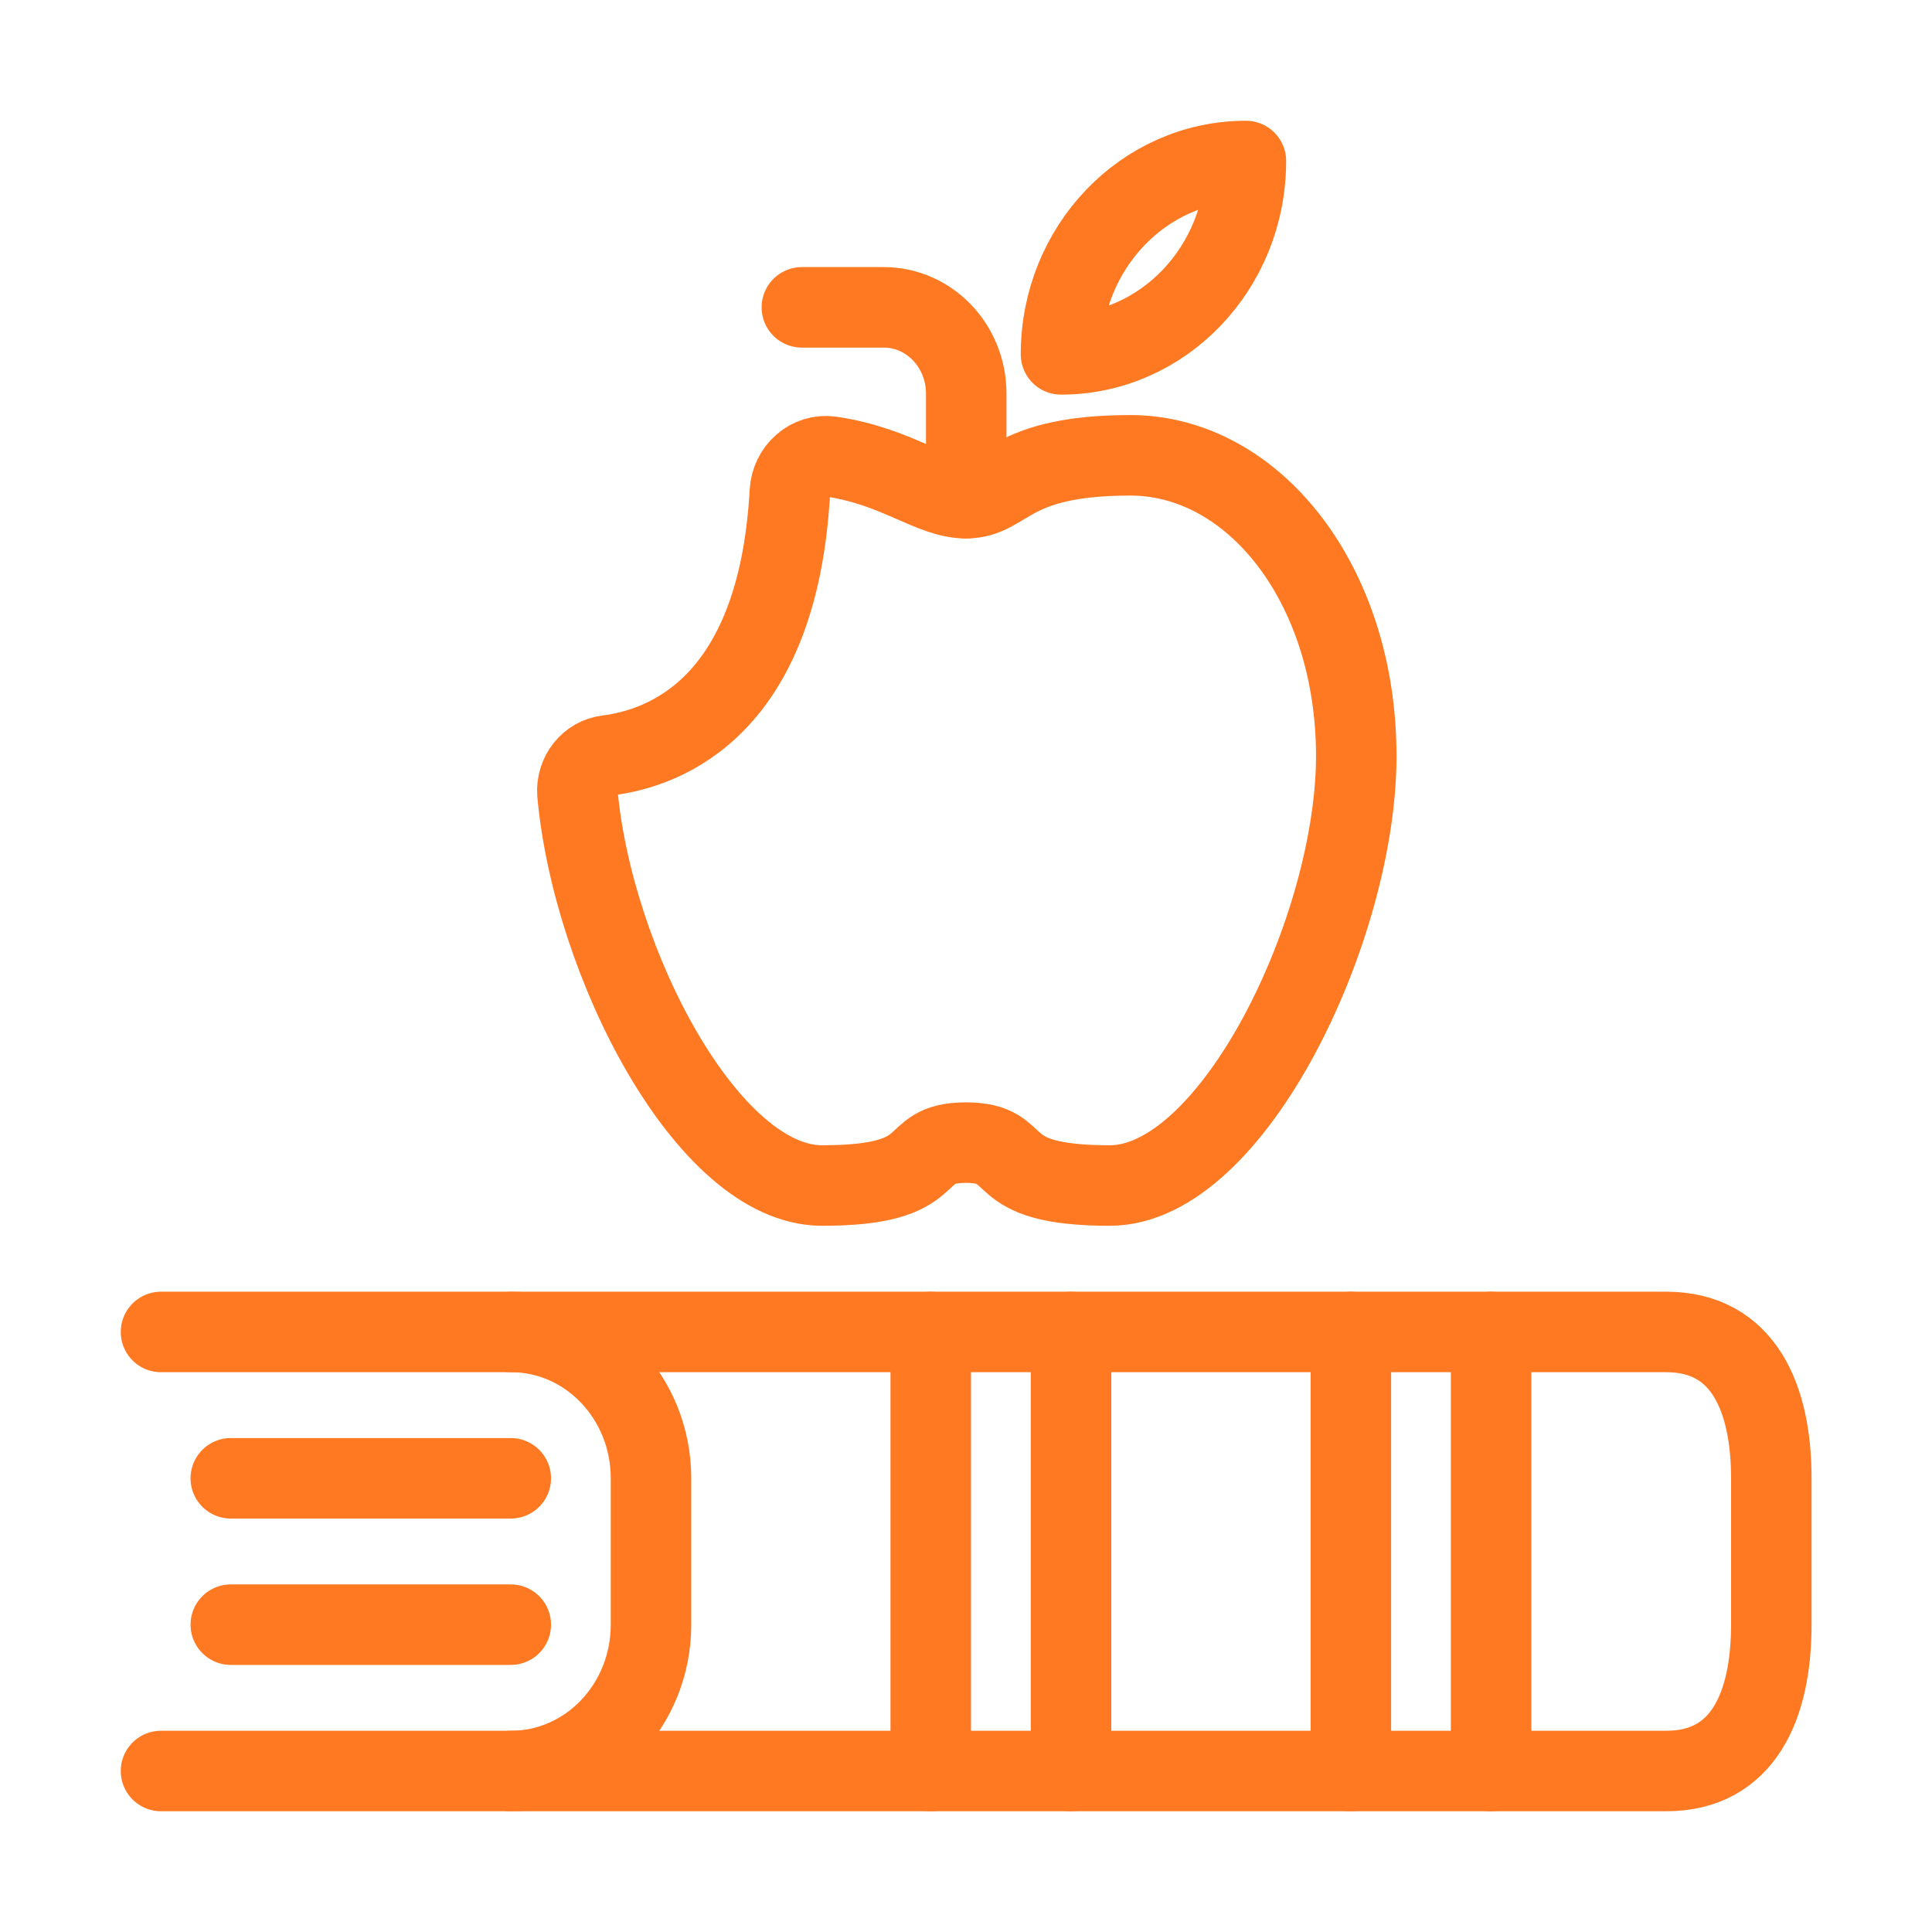
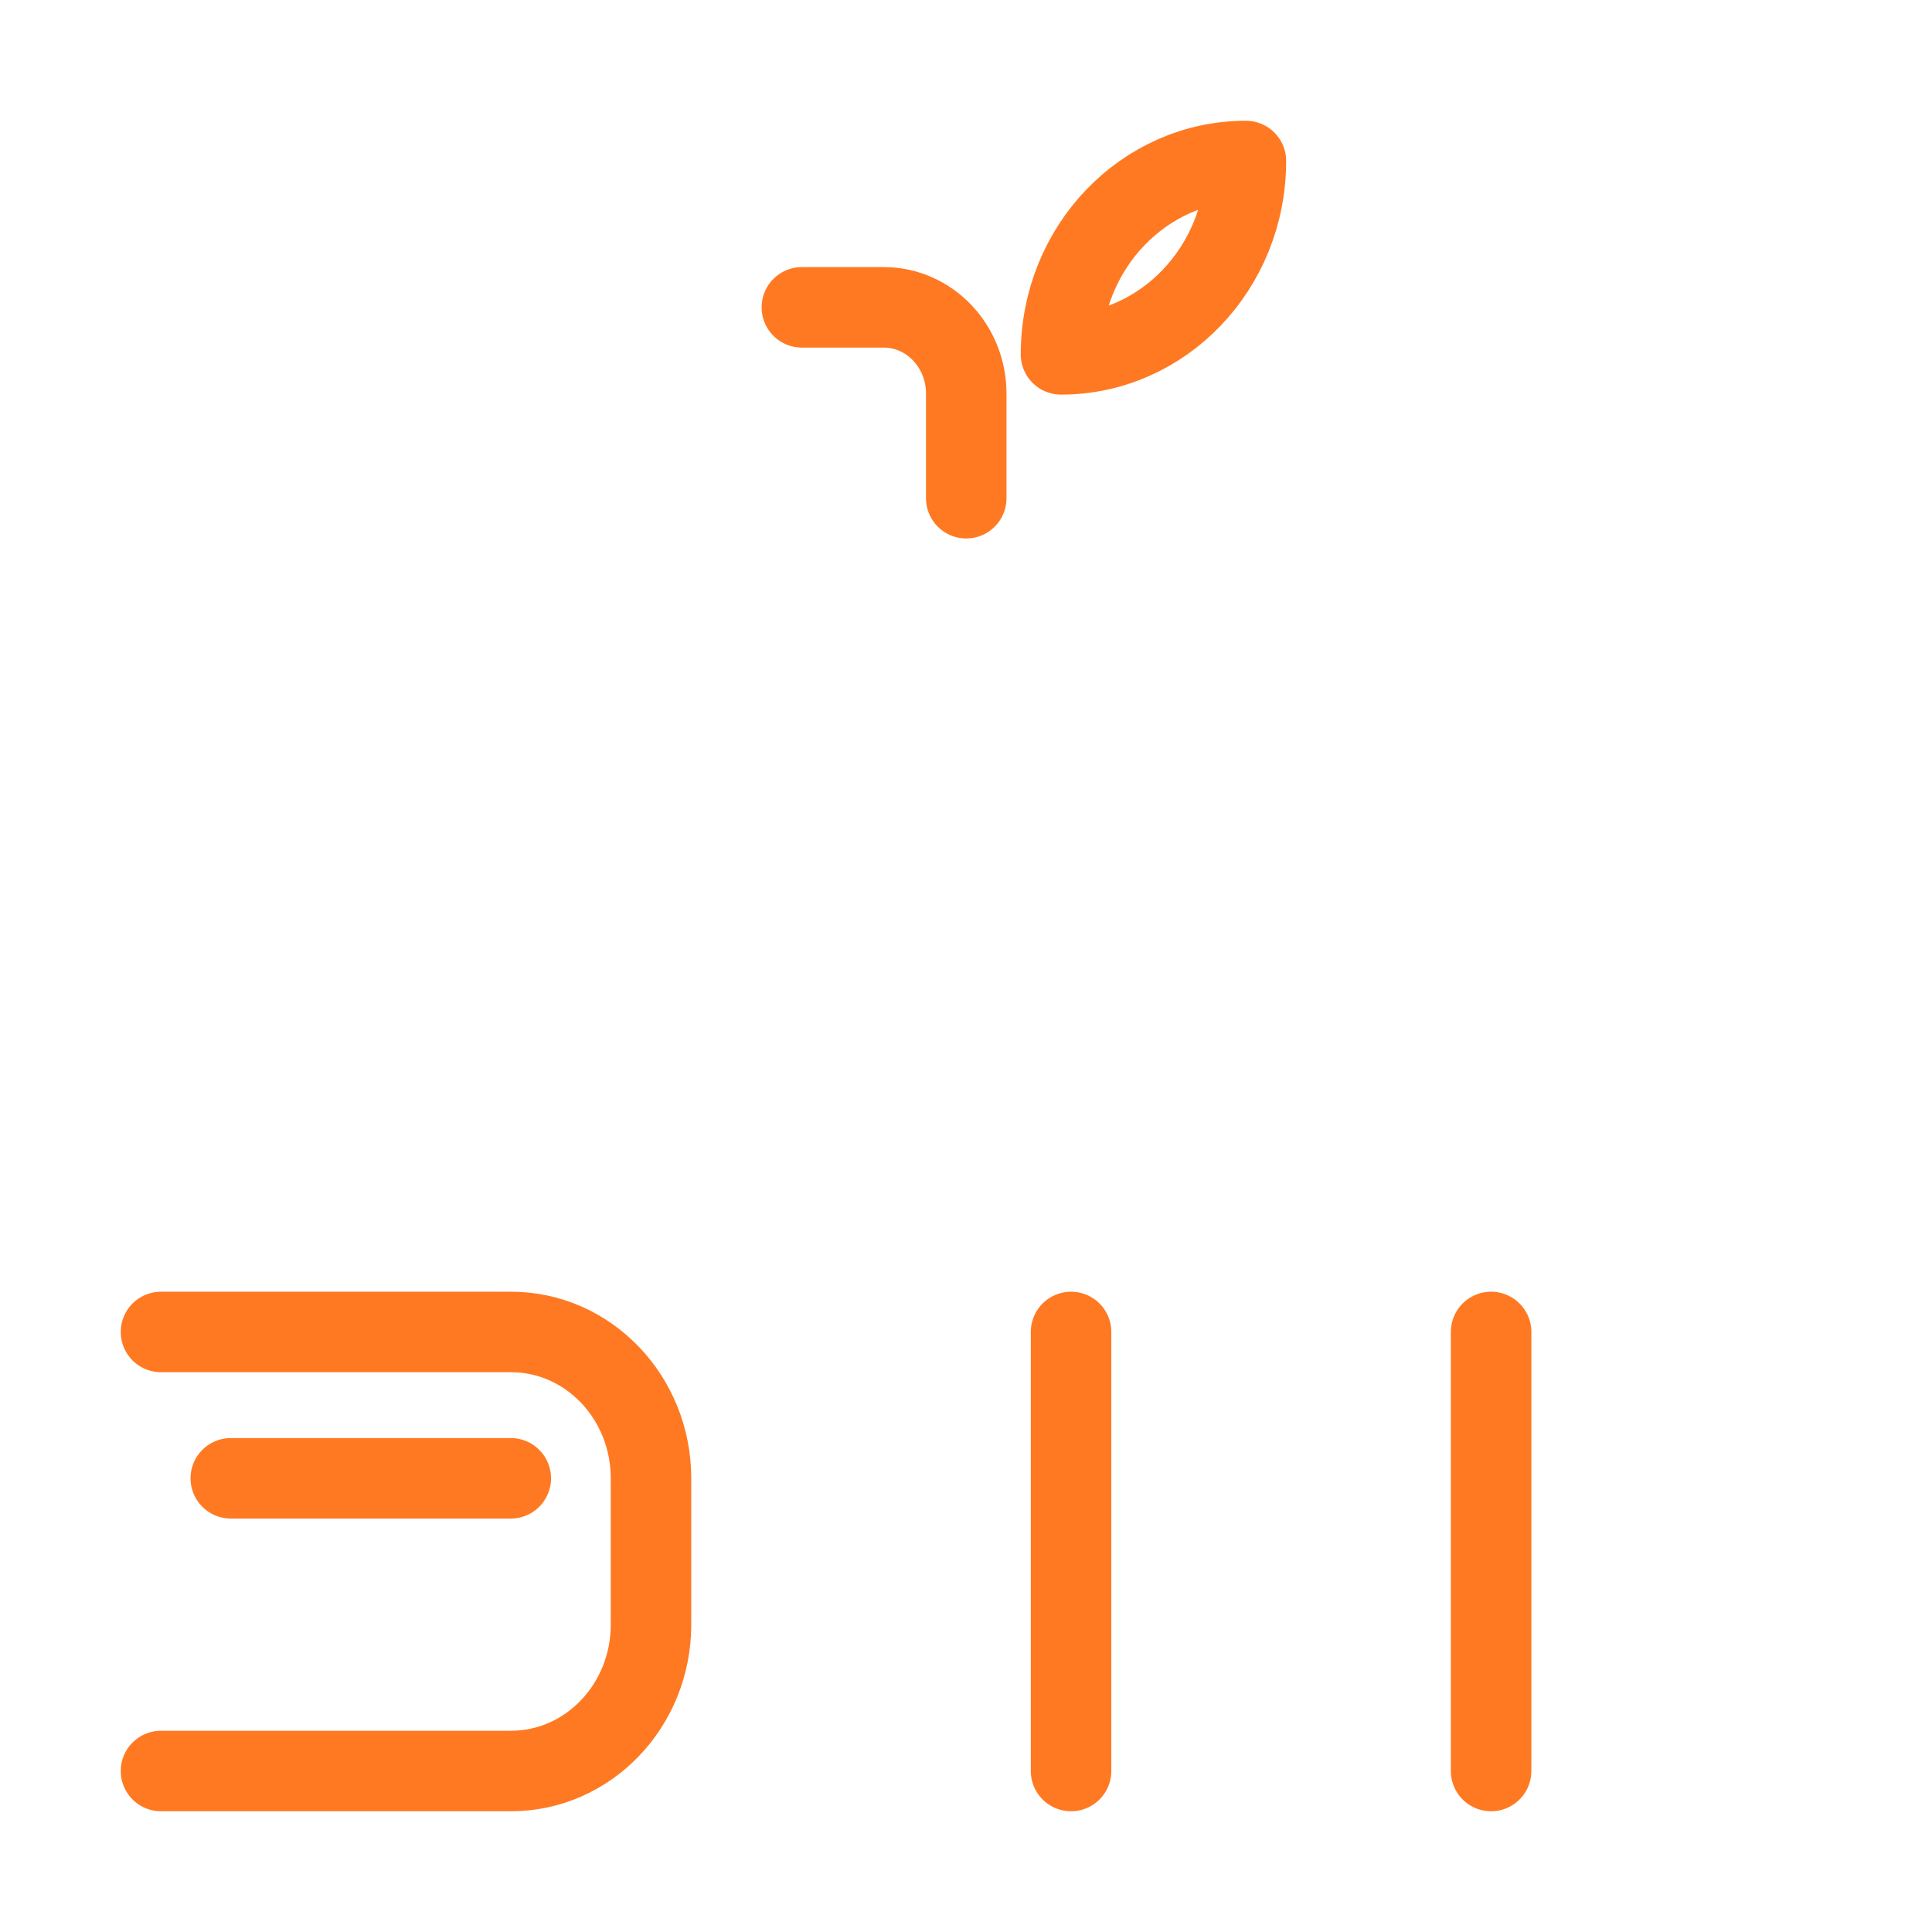
<svg xmlns="http://www.w3.org/2000/svg" width="24" height="24" viewBox="0 0 24 24" fill="none">
-   <path fill-rule="evenodd" clip-rule="evenodd" d="M11.999 14.194C12.765 14.194 12.255 14.727 13.786 14.727C15.318 14.727 16.848 11.526 16.848 9.392C16.848 7.257 15.571 5.656 14.041 5.656C12.511 5.656 12.51 6.189 11.999 6.189C11.564 6.189 11.148 5.792 10.317 5.671C10.193 5.654 10.068 5.692 9.973 5.776C9.877 5.859 9.819 5.981 9.812 6.111C9.664 8.788 8.257 9.293 7.551 9.384C7.324 9.408 7.156 9.617 7.173 9.855C7.364 11.959 8.789 14.727 10.212 14.727C11.744 14.727 11.233 14.194 11.999 14.194Z" stroke="#FF7922" stroke-linecap="round" stroke-linejoin="round" />
  <path d="M12.003 6.189V4.886C12.001 4.297 11.545 3.82 10.982 3.818H9.961" stroke="#FF7922" stroke-linecap="round" stroke-linejoin="round" />
  <path fill-rule="evenodd" clip-rule="evenodd" d="M13.18 4.402C14.448 4.402 15.477 3.326 15.477 2C14.209 2.001 13.18 3.076 13.18 4.402V4.402Z" stroke="#FF7922" stroke-linecap="round" stroke-linejoin="round" />
  <path d="M2 22H6.348C7.308 22 8.087 21.186 8.087 20.182V18.364C8.087 17.36 7.308 16.546 6.348 16.546H2" stroke="#FF7922" stroke-linecap="round" stroke-linejoin="round" />
-   <path d="M6.352 22H20.7C21.656 22 22.004 21.187 22.004 20.182V18.364C22.004 17.364 21.656 16.546 20.7 16.546H6.352" stroke="#FF7922" stroke-linecap="round" stroke-linejoin="round" />
  <path d="M18.523 16.546V22" stroke="#FF7922" stroke-linecap="round" stroke-linejoin="round" />
-   <path d="M16.781 16.546V22" stroke="#FF7922" stroke-linecap="round" stroke-linejoin="round" />
  <path d="M13.305 16.546V22" stroke="#FF7922" stroke-linecap="round" stroke-linejoin="round" />
-   <path d="M11.562 16.546V22" stroke="#FF7922" stroke-linecap="round" stroke-linejoin="round" />
-   <path d="M6.345 20.182H2.867" stroke="#FF7922" stroke-linecap="round" stroke-linejoin="round" />
  <path d="M6.345 18.364H2.867" stroke="#FF7922" stroke-linecap="round" stroke-linejoin="round" />
</svg>